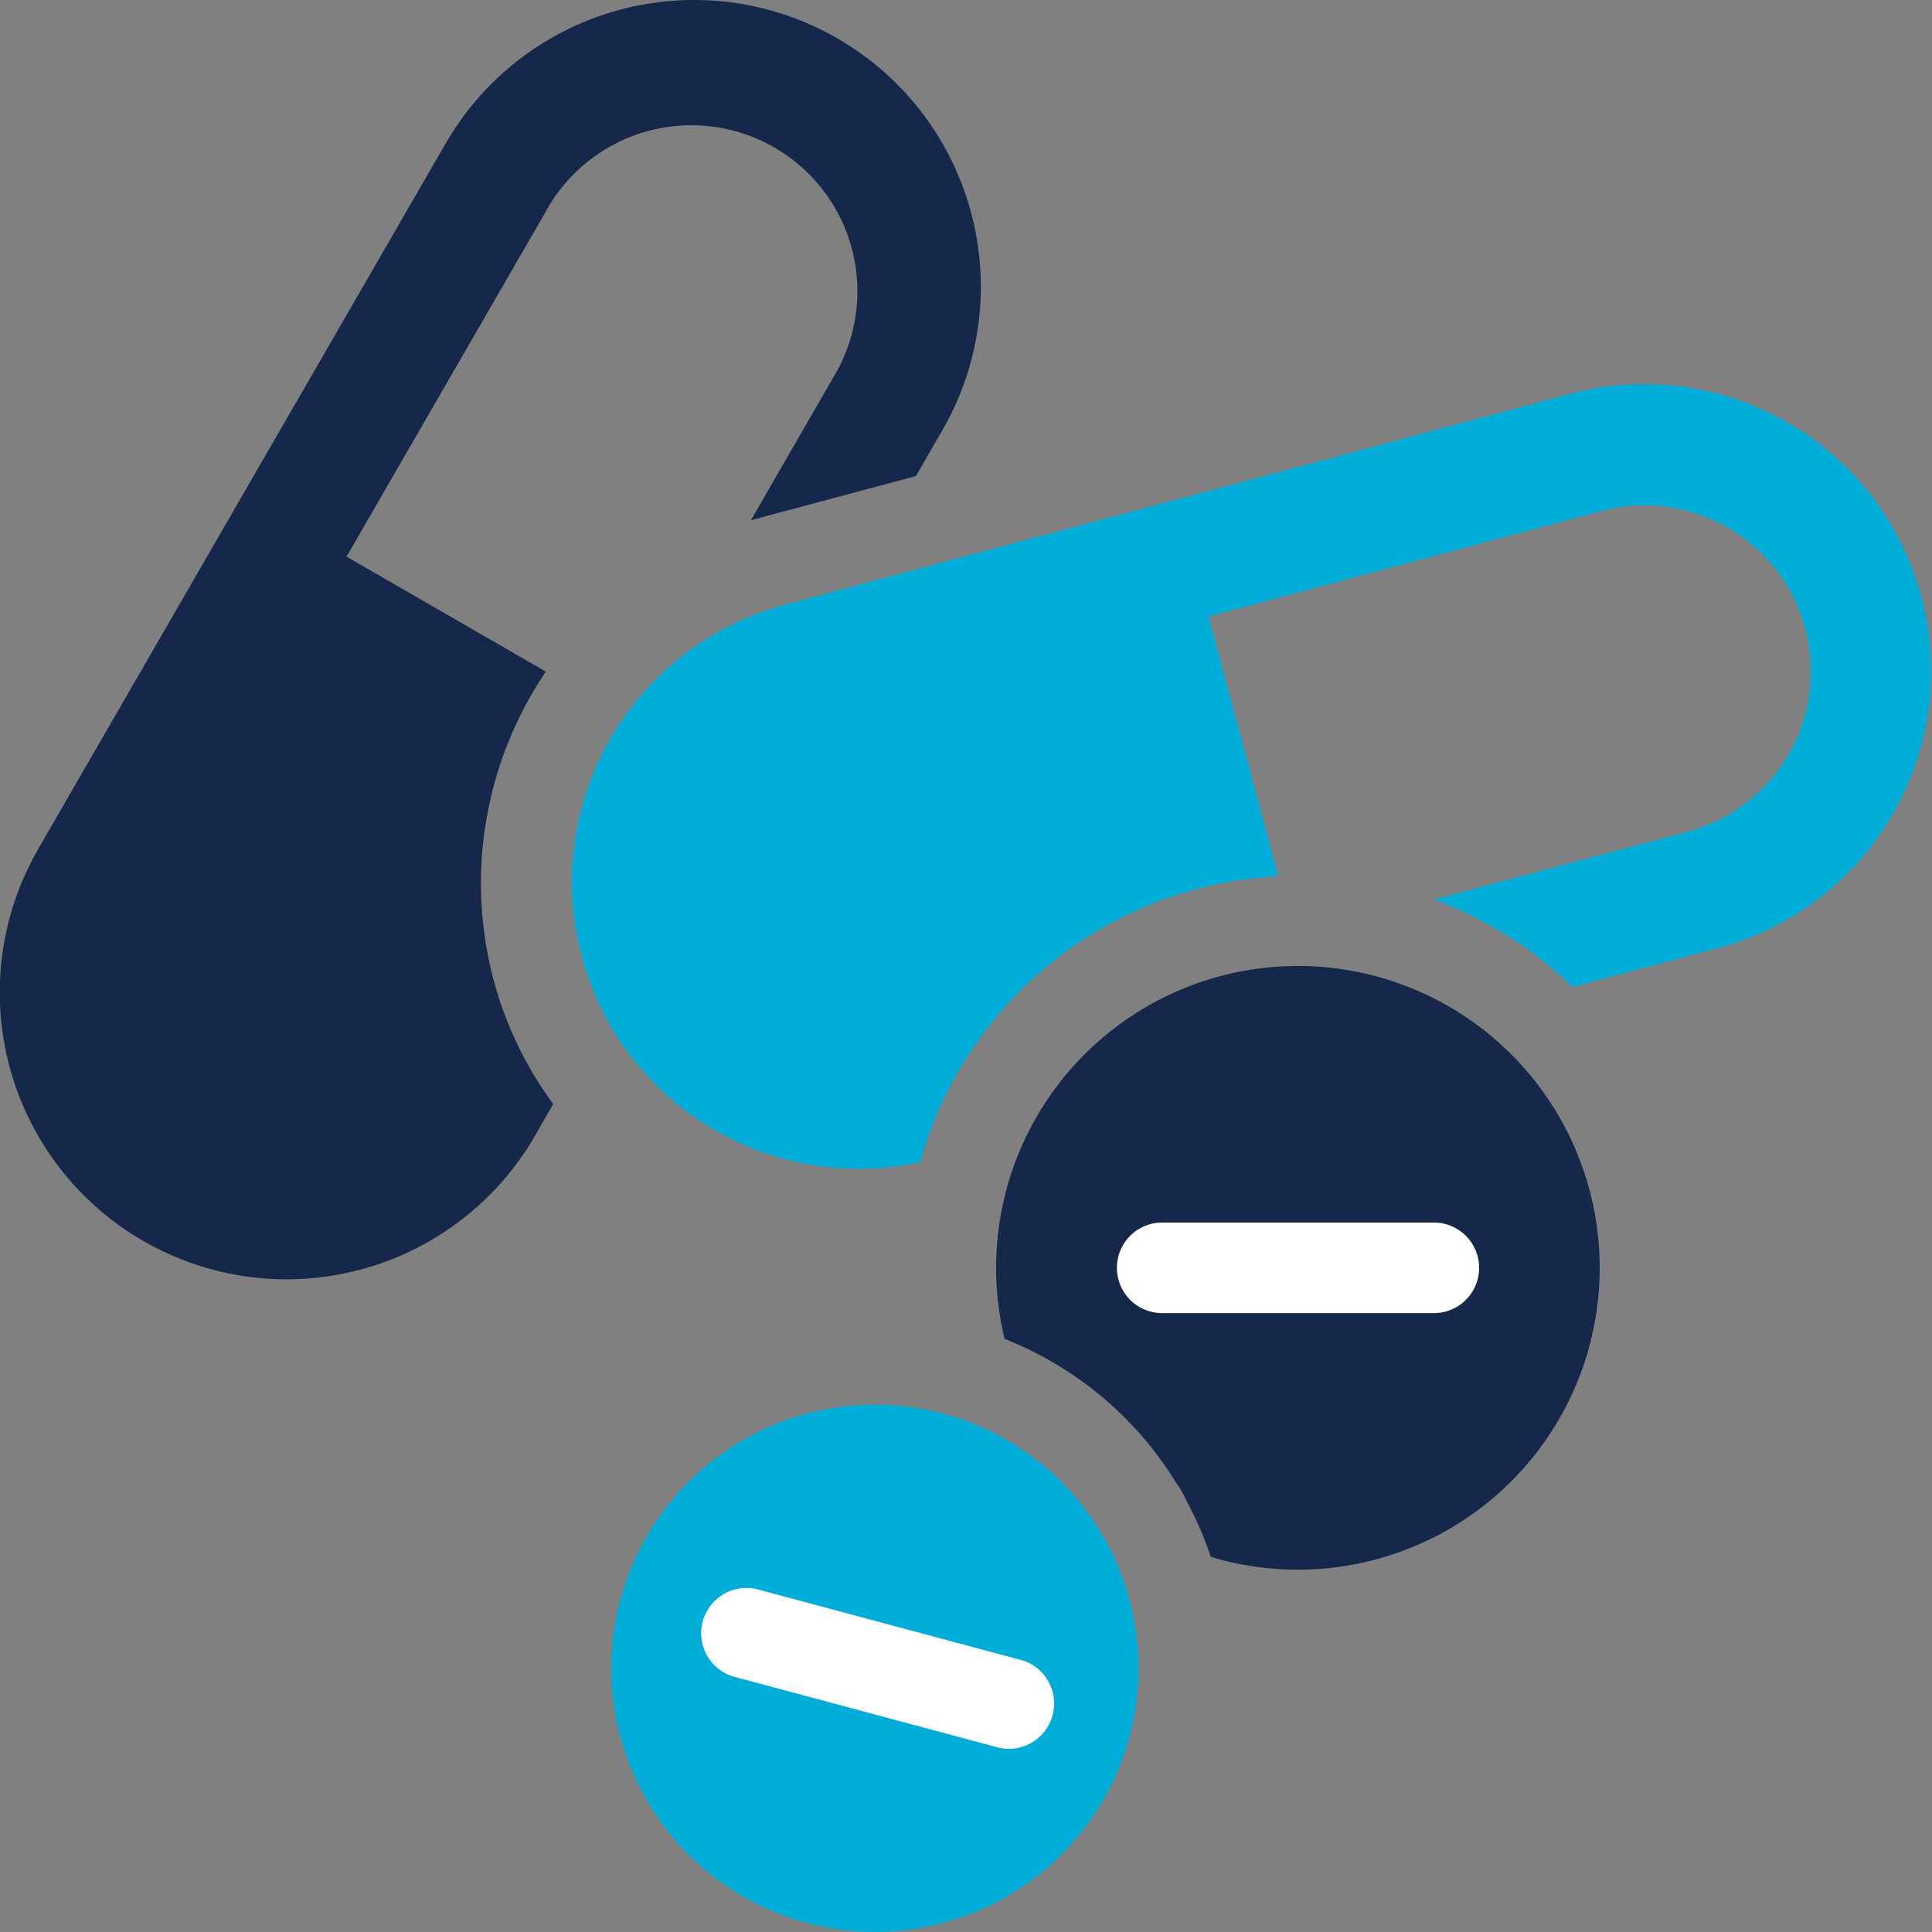
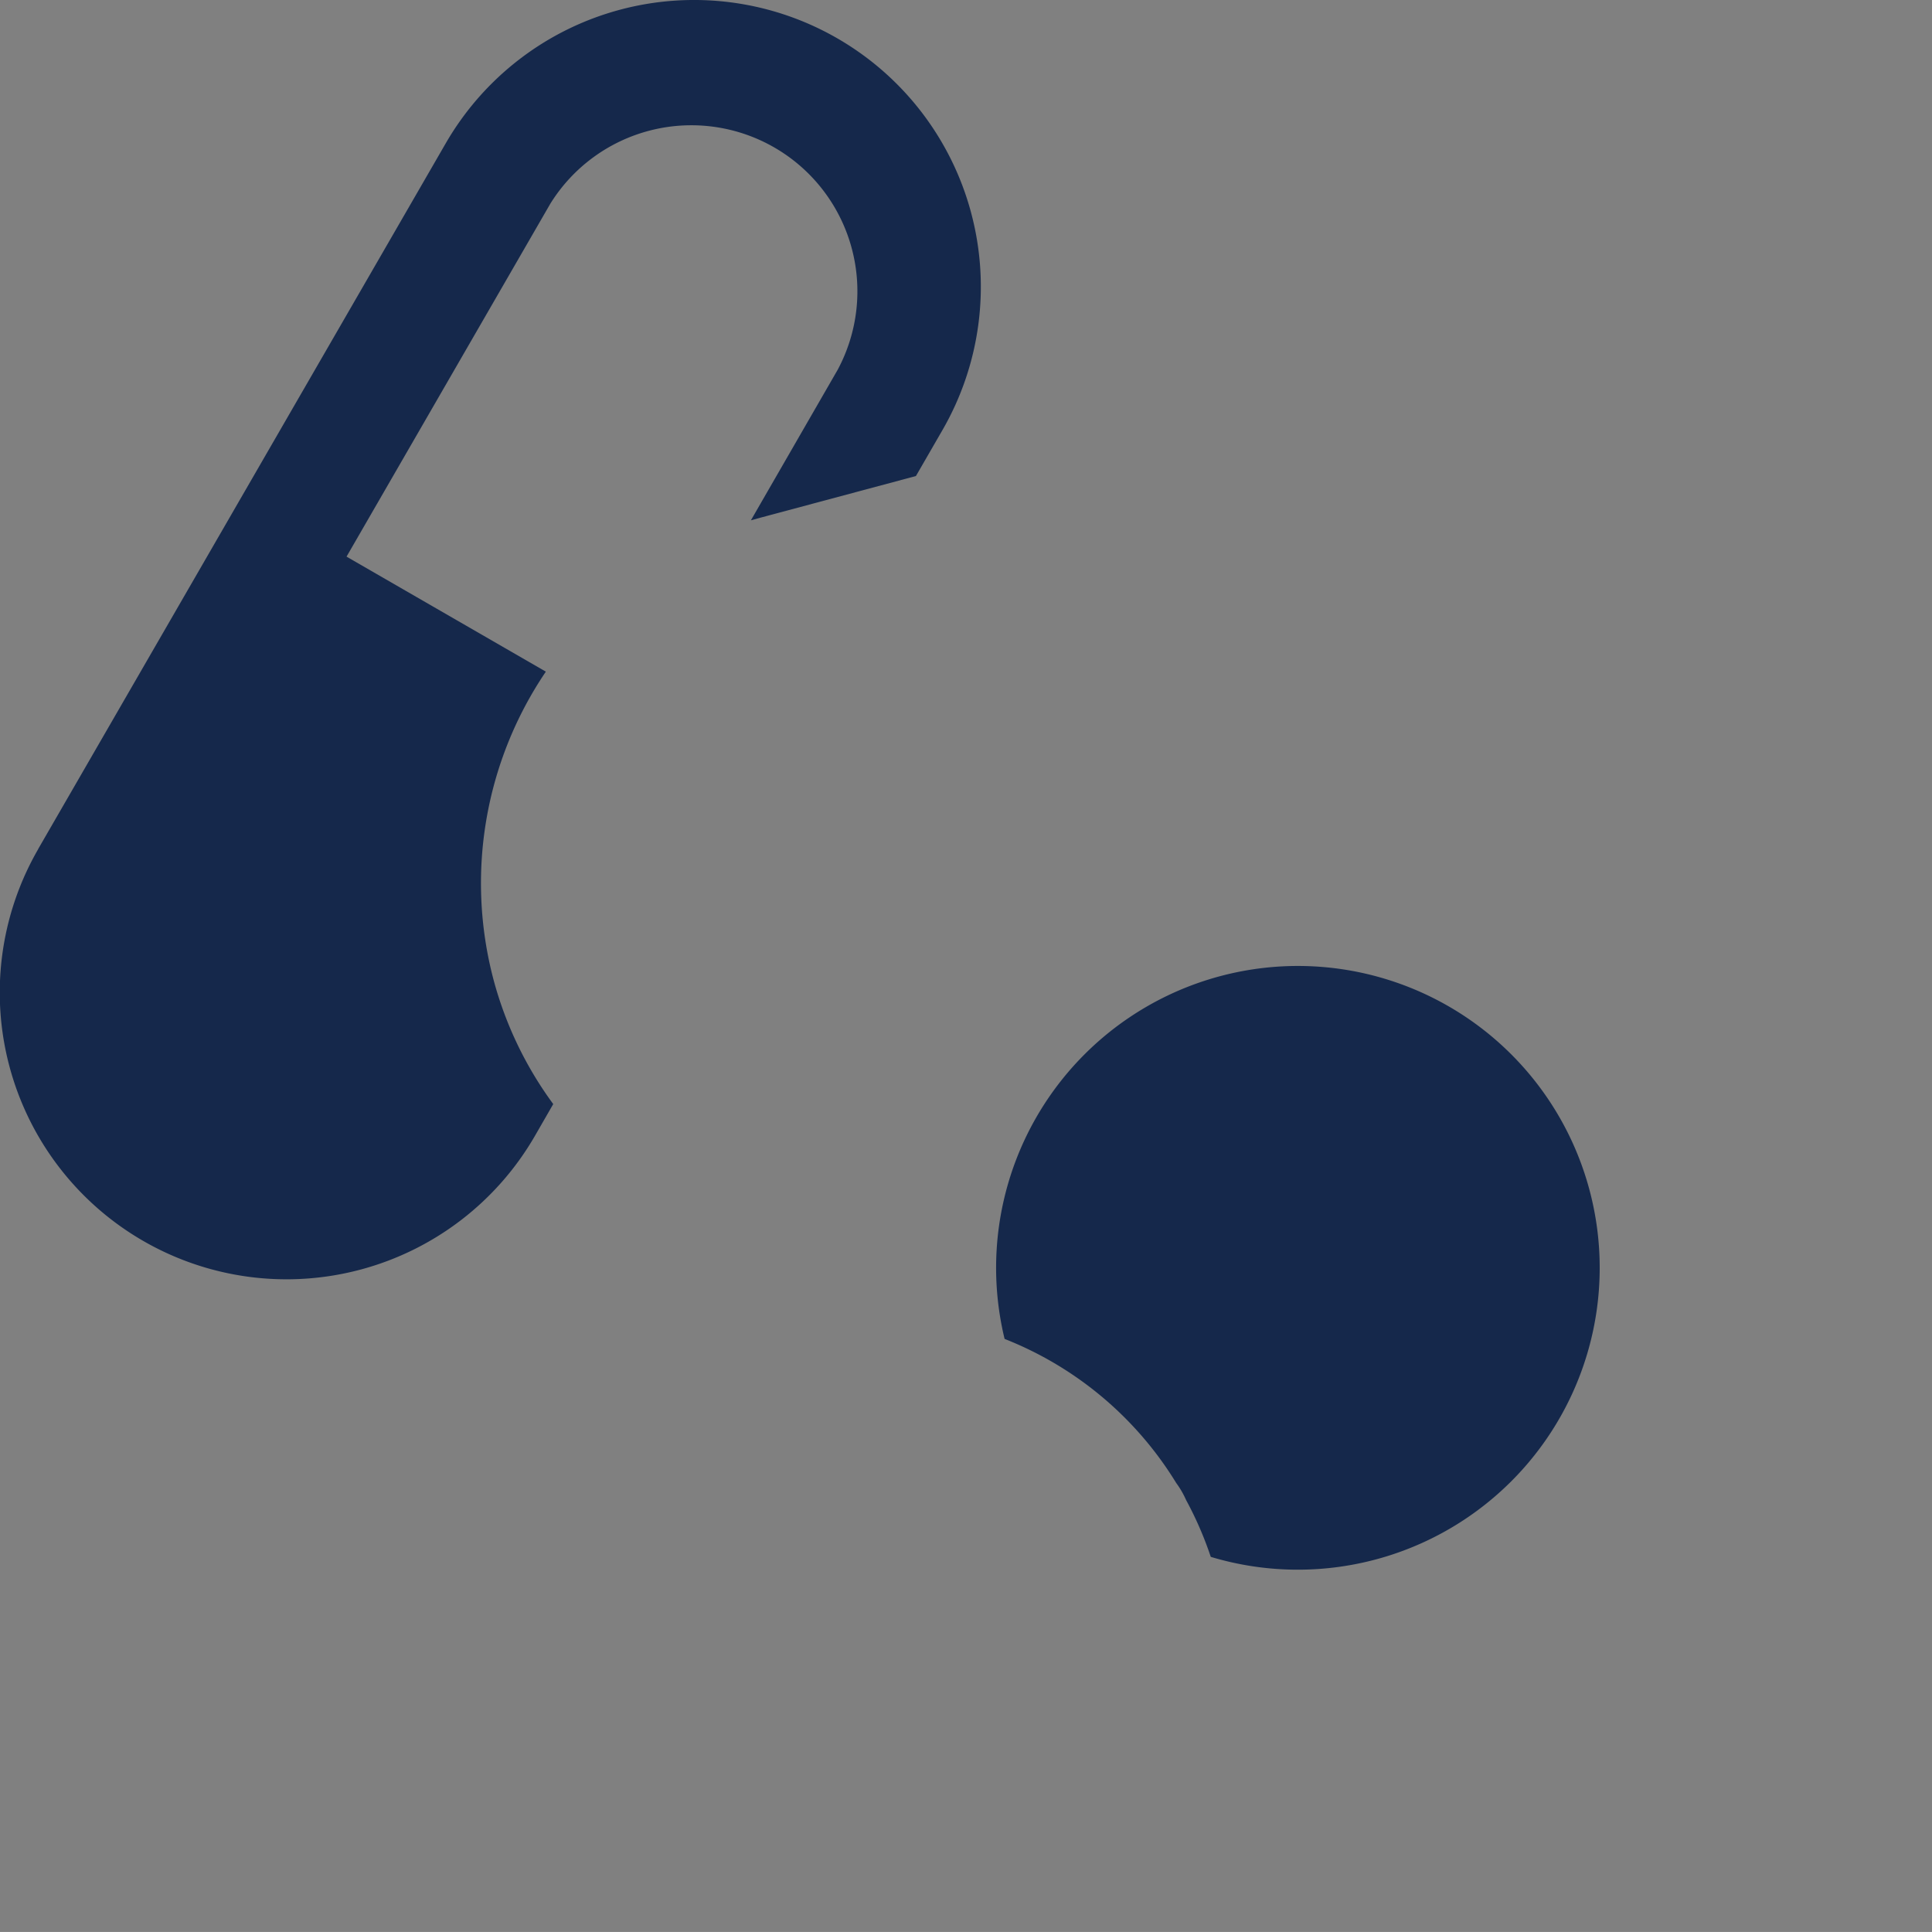
<svg xmlns="http://www.w3.org/2000/svg" viewBox="0 0 256.01 256">
  <rect x="0" y="0" width="256.01" height="256" fill="#808080" stroke="none" />
  <defs>
    <style>.cls-1{fill:#15284b;}.cls-2{fill:#00add8;}.cls-3{fill:#fff;}</style>
  </defs>
  <title>prescription</title>
  <g id="Layer_2" data-name="Layer 2">
    <g id="Layer_1-2" data-name="Layer 1">
      <path class="cls-1" d="M172,128a40,40,0,1,1-11.56,78.3,47.13,47.13,0,0,0-3.27-7.53,11.9,11.9,0,0,0-1.31-2.26,46.74,46.74,0,0,0-22.74-19.09A40,40,0,0,1,172,128ZM5.06,112.5,59.06,19a38,38,0,0,1,65.82,38l-3.51,6.08-20.61,5.52-1.26.35L111,49A22,22,0,0,0,72.92,27l-27,46.76L72.33,89a50,50,0,0,0-6.93,40.83,49.26,49.26,0,0,0,7.91,16.47l-2.43,4.22a38,38,0,1,1-65.82-38Z" />
-       <path class="cls-2" d="M98.47,190.82a34.93,34.93,0,1,1-12.78,47.71,34.93,34.93,0,0,1,12.78-47.71Zm5.39-110.65,104.32-28a38,38,0,0,1,19.67,73.41l-19.48,5.22A52,52,0,0,0,190,119.2l33.71-9a22,22,0,0,0-11.39-42.5l-52.16,14,9.22,34.42A52,52,0,0,0,121.92,154a38,38,0,0,1-18.06-73.8Z" />
-       <path class="cls-3" d="M134.94,219.87h0a6,6,0,1,1-3.09,11.58l-34.77-9.32a6,6,0,0,1,3.09-11.58l34.77,9.32" />
-       <path class="cls-3" d="M190,162h0a6,6,0,0,1,0,12H154a6,6,0,0,1,0-12h36" />
    </g>
  </g>
</svg>